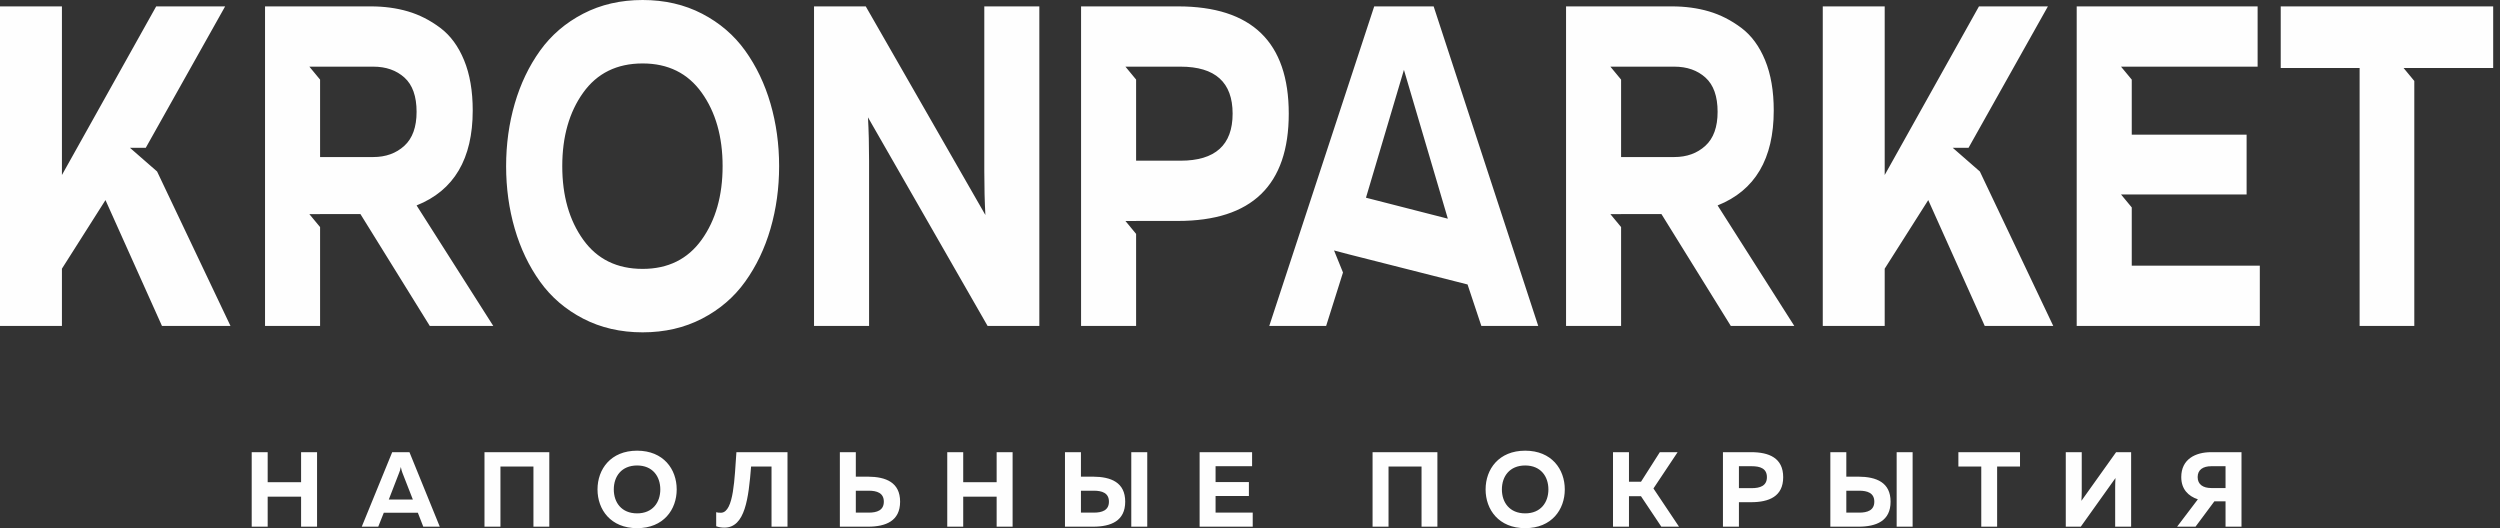
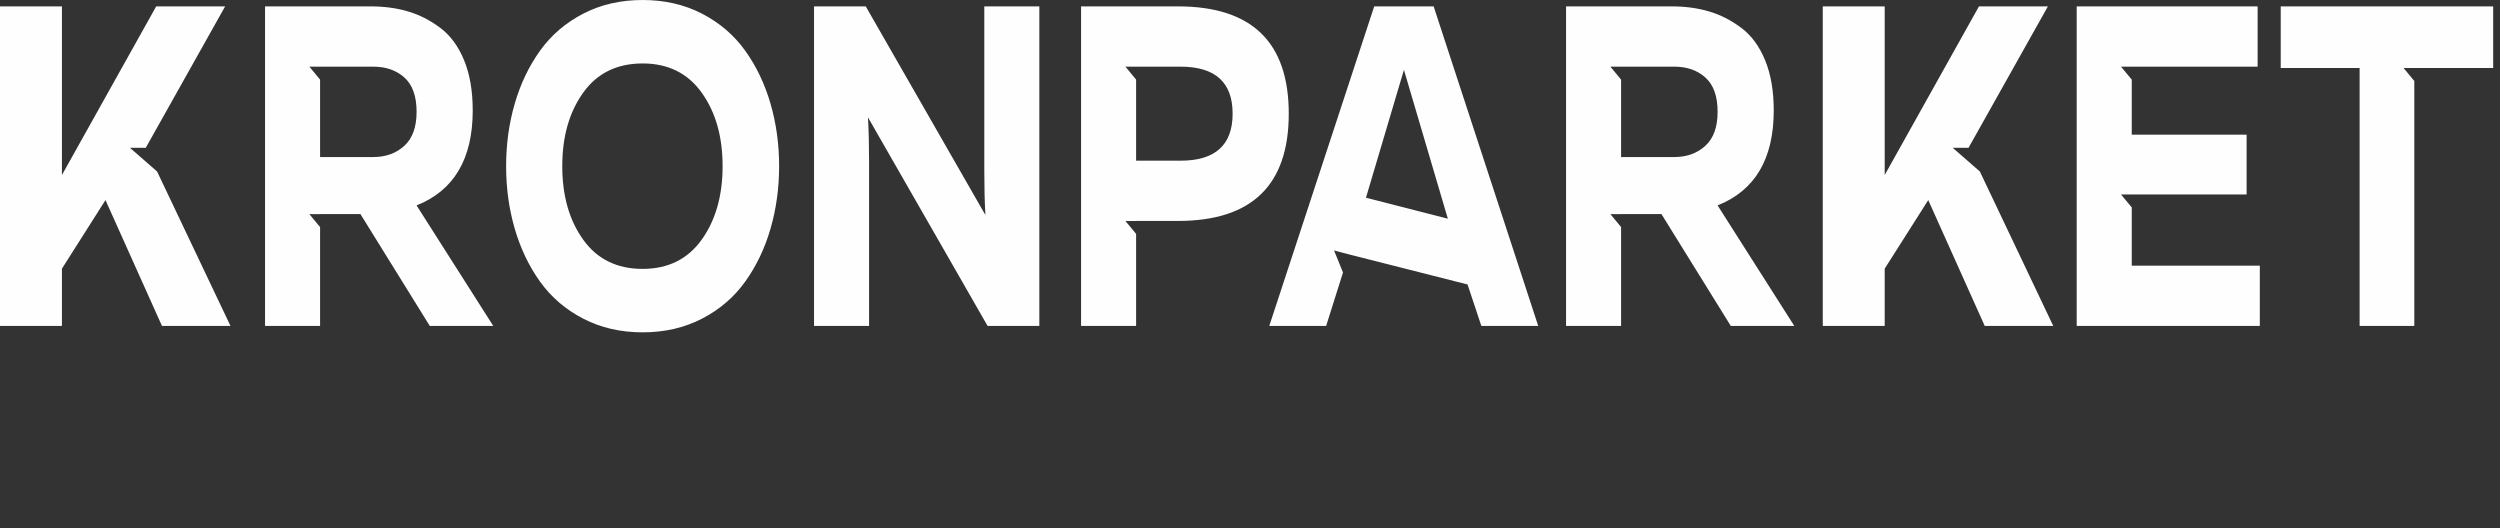
<svg xmlns="http://www.w3.org/2000/svg" width="213" height="45" viewBox="0 0 213 45" fill="none">
  <rect x="0" y="0" width="213" height="45" fill="#333333" stroke="none" />
  <path d="M194.318 0.545V5.795H201.039V27.77H205.698V6.898L204.786 5.795L212.419 5.795V0.545H194.318ZM160.576 27.77V22.892L164.287 17.047L169.1 27.77H174.938L168.684 14.611L166.373 12.593H167.725L167.722 12.588L174.481 0.545H168.607L160.576 14.911V0.545H155.3V27.77H160.576ZM138.117 27.77V19.346L138.117 19.346L137.205 18.244H138.117V18.241H141.556L147.465 27.77H152.874L146.34 17.502C149.528 16.231 151.123 13.534 151.123 9.412C151.123 7.752 150.878 6.326 150.388 5.134C149.898 3.941 149.221 3.02 148.356 2.372C147.491 1.724 146.574 1.257 145.605 0.972C144.636 0.687 143.578 0.544 142.432 0.544H133.428V27.77L138.117 27.77ZM138.117 5.679H142.651C143.734 5.679 144.62 5.99 145.308 6.612C145.996 7.234 146.34 8.207 146.34 9.529C146.34 10.825 145.991 11.791 145.292 12.427C144.594 13.062 143.714 13.38 142.651 13.38H138.117V6.781L138.117 6.782L137.205 5.679H138.117L138.117 5.679ZM5.276 27.77V22.892L8.987 17.047L13.8 27.77H19.638L13.384 14.611L11.072 12.593H12.425L12.422 12.588L19.181 0.545H13.307L5.276 14.911V0.545H0V27.77H5.276ZM27.271 27.77V19.346L27.27 19.346L26.358 18.244H27.271V18.241H30.71L36.618 27.77H42.027L35.493 17.502C38.682 16.231 40.276 13.534 40.276 9.412C40.276 7.752 40.031 6.326 39.541 5.134C39.052 3.941 38.374 3.02 37.509 2.372C36.645 1.724 35.727 1.257 34.758 0.972C33.789 0.687 32.731 0.544 31.585 0.544H22.581V27.77L27.271 27.77ZM27.271 5.679H31.804C32.888 5.679 33.773 5.99 34.462 6.612C35.149 7.234 35.493 8.207 35.493 9.529C35.493 10.825 35.144 11.791 34.446 12.427C33.748 13.062 32.867 13.38 31.804 13.38H27.271V6.781L27.27 6.782L26.358 5.679H27.27L27.271 5.679ZM43.121 14.157C43.121 16.024 43.366 17.8 43.856 19.486C44.346 21.171 45.065 22.675 46.013 23.997C46.961 25.32 48.186 26.37 49.687 27.148C51.187 27.926 52.875 28.315 54.751 28.315C56.627 28.315 58.315 27.926 59.816 27.148C61.316 26.37 62.541 25.32 63.489 23.997C64.438 22.675 65.157 21.171 65.647 19.486C66.136 17.8 66.381 16.024 66.381 14.157C66.381 12.29 66.136 10.514 65.647 8.829C65.157 7.144 64.438 5.64 63.489 4.317C62.541 2.995 61.316 1.945 59.816 1.167C58.315 0.389 56.627 0 54.751 0C52.875 0 51.187 0.389 49.687 1.167C48.186 1.945 46.961 2.995 46.013 4.317C45.065 5.64 44.346 7.144 43.856 8.829C43.366 10.514 43.121 12.29 43.121 14.157ZM61.566 14.157C61.566 16.672 60.972 18.76 59.785 20.419C58.597 22.079 56.919 22.909 54.751 22.909C52.563 22.909 50.875 22.079 49.687 20.419C48.498 18.76 47.905 16.672 47.905 14.157C47.905 11.642 48.498 9.555 49.687 7.896C50.875 6.236 52.563 5.406 54.751 5.406C56.919 5.406 58.597 6.236 59.785 7.896C60.972 9.555 61.566 11.642 61.566 14.157ZM74.045 27.77V13.729C74.045 12.355 74.014 11.111 73.951 9.996L84.143 27.77H88.551V0.545H83.862V14.585C83.862 15.959 83.893 17.204 83.955 18.319L73.763 0.545H69.355V27.77H74.045ZM92.107 0.545V27.77H96.796V19.928L95.887 18.828H96.796V18.824H100.36C106.655 18.824 109.802 15.778 109.802 9.684C109.802 3.591 106.655 0.544 100.36 0.544L92.107 0.545ZM105.019 9.684C105.019 12.355 103.539 13.691 100.579 13.691H96.796V6.779L95.887 5.679L100.579 5.679C103.539 5.679 105.019 7.014 105.019 9.684ZM112.987 27.77L114.423 23.217L113.66 21.338L114.915 21.669L125.035 24.236L126.211 27.77H131.057L122.147 0.545H117.082L108.141 27.77H112.987ZM119.615 5.951L123.356 18.632L116.381 16.845L119.615 5.951ZM176.935 0.545V27.77H192.536V22.636H181.625V17.667L181.623 17.67L180.711 16.567L182.534 16.567L182.533 16.569H191.411V11.474H181.625V6.778L181.623 6.781L180.711 5.679H192.349V0.545H176.935Z" fill="#FEFEFE" />
-   <path d="M25.653 38.525V41.082H22.806V38.525H21.445V44.873H22.806V42.316H25.653V44.873H27.013V38.525H25.653ZM32.227 44.873L32.699 43.685H35.601L36.063 44.873H37.469L34.885 38.525H33.416L30.822 44.873H32.227ZM34.005 40.284C34.059 40.157 34.105 40.03 34.15 39.786C34.195 40.03 34.241 40.157 34.286 40.284L35.175 42.56H33.125L34.005 40.284ZM42.638 44.873V39.749H45.449V44.873H46.8V38.525H41.278V44.873H42.638ZM50.908 41.699C50.908 43.422 52.032 45 54.281 45C56.53 45 57.655 43.422 57.655 41.699C57.655 39.976 56.53 38.398 54.281 38.398C52.032 38.398 50.908 39.976 50.908 41.699ZM56.258 41.699C56.258 42.814 55.596 43.739 54.281 43.739C52.957 43.739 52.295 42.814 52.295 41.699C52.295 40.584 52.957 39.659 54.281 39.659C55.596 39.659 56.258 40.584 56.258 41.699ZM62.742 38.525C62.579 40.756 62.524 43.613 61.454 43.685C61.273 43.694 61.137 43.676 61.019 43.64V44.837C61.273 44.927 61.509 44.955 61.726 44.955C63.486 44.946 63.776 42.452 63.993 39.749H65.734V44.873H67.095V38.525H62.742ZM73.95 44.873C75.483 44.873 76.689 44.383 76.689 42.742C76.689 41.101 75.483 40.62 73.95 40.611H72.916V38.525H71.556V44.873H73.95ZM72.916 41.808H74.014C74.712 41.808 75.302 41.998 75.302 42.742C75.302 43.486 74.712 43.676 74.014 43.676H72.916V41.808ZM84.914 38.525V41.082H82.066V38.525H80.706V44.873H82.066V42.316H84.914V44.873H86.274V38.525H84.914ZM93.13 44.873C94.662 44.873 95.868 44.383 95.868 42.742C95.868 41.101 94.662 40.62 93.13 40.611H92.096V38.525H90.736V44.873H93.13ZM92.096 41.808H93.193C93.891 41.808 94.481 41.998 94.481 42.742C94.481 43.486 93.891 43.676 93.193 43.676H92.096V41.808ZM97.746 44.873V38.525H96.385V44.873H97.746ZM102.207 38.525V44.873H106.732V43.676H103.567V42.261H106.406V41.073H103.567V39.722H106.678V38.525H102.207ZM118.303 44.873V39.749H121.115V44.873H122.466V38.525H116.943V44.873H118.303ZM126.573 41.699C126.573 43.422 127.698 45 129.947 45C132.196 45 133.32 43.422 133.32 41.699C133.32 39.976 132.196 38.398 129.947 38.398C127.698 38.398 126.573 39.976 126.573 41.699ZM131.924 41.699C131.924 42.814 131.262 43.739 129.947 43.739C128.623 43.739 127.961 42.814 127.961 41.699C127.961 40.584 128.623 39.659 129.947 39.659C131.262 39.659 131.924 40.584 131.924 41.699ZM138.788 44.873V42.279H139.813L141.545 44.873H143.051L140.874 41.617L142.933 38.525H141.418L139.813 41.046H138.788V38.525H137.428V44.873H138.788ZM146.795 38.525V44.873H148.156V42.787H149.19C150.722 42.787 151.928 42.298 151.928 40.656C151.928 39.015 150.722 38.525 149.19 38.525H146.795ZM150.541 40.656C150.541 41.4 149.951 41.59 149.253 41.59H148.156V39.722H149.253C149.951 39.722 150.541 39.904 150.541 40.656ZM158.339 44.873C159.872 44.873 161.078 44.383 161.078 42.742C161.078 41.101 159.872 40.62 158.339 40.611H157.306V38.525H155.945V44.873H158.339ZM157.306 41.808H158.403C159.101 41.808 159.691 41.998 159.691 42.742C159.691 43.486 159.101 43.676 158.403 43.676H157.306V41.808ZM162.955 44.873V38.525H161.595V44.873H162.955ZM166.854 38.525V39.749H168.804V44.873H170.155V39.749H172.105V38.525H166.854ZM181.572 44.873V38.525H180.293L177.337 42.669C177.355 42.406 177.364 42.089 177.364 41.799V38.525H176.004V44.873H177.283L180.239 40.729C180.221 40.992 180.212 41.309 180.212 41.599V44.873H181.572ZM187.058 44.873L188.663 42.715H189.616V44.873H190.976V38.525H188.391C187.049 38.525 185.843 39.123 185.843 40.647C185.843 41.681 186.442 42.27 187.258 42.542L185.489 44.873H187.058ZM187.24 40.647C187.24 40.012 187.711 39.722 188.4 39.722H189.616V41.581H188.4C187.711 41.581 187.24 41.282 187.24 40.647Z" fill="#FEFEFE" />
</svg>